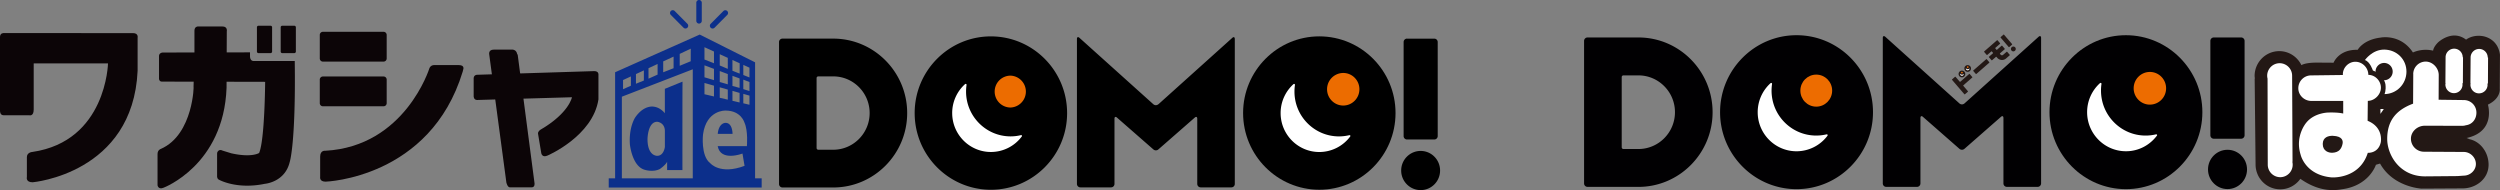
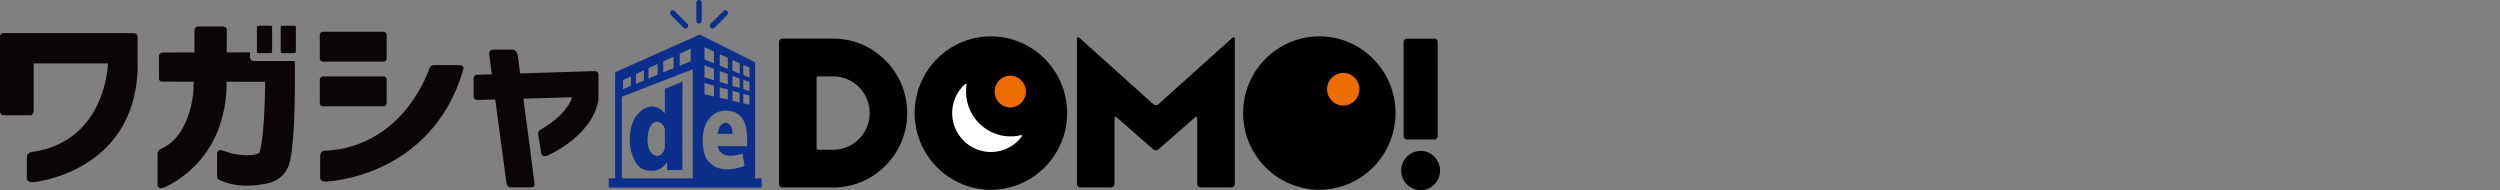
<svg xmlns="http://www.w3.org/2000/svg" width="434" height="33" fill="none">
  <rect width="100%" height="100%" fill="#808080" stroke="none" />
  <g clip-path="url(#clip0_1811_1026)">
    <path d="M284.427 32.445c7.101 0 12.878-5.817 12.878-12.968 0-7.15-5.777-12.973-12.878-12.973h-8.836a.6.6 0 00-.596.6v24.74c0 .331.268.596.596.596h8.836v.005zm-2.599-6.575a.3.3 0 01-.298-.3V13.38c0-.163.132-.295.298-.295h2.599c3.497 0 6.348 2.865 6.348 6.392s-2.846 6.393-6.348 6.393h-2.599zm59.202-7.915a.653.653 0 01-.874 0L327.292 6.392c-.242-.22-.44-.138-.44.193v25.26c0 .33.268.595.597.595h5.348c.328 0 .591-.27.591-.596v-11.36c0-.33.197-.417.44-.193l6.328 5.543a.664.664 0 00.874 0l6.329-5.543c.242-.224.439-.137.439.194v11.36c0 .33.268.595.597.595h5.342c.329 0 .597-.27.597-.596V6.584c0-.33-.197-.416-.44-.192L341.03 17.96v-.005zm43.286-11.451h4.751c.329 0 .592.27.592.595v16.384a.6.6 0 01-.597.6h-4.751a.594.594 0 01-.591-.595V7.099a.59.59 0 01.591-.595h.005zm-72.437-.392c-7.314 0-13.268 5.995-13.273 13.365 0 7.37 5.954 13.36 13.273 13.36s13.273-5.996 13.273-13.36c0-7.37-5.954-13.365-13.273-13.365z" fill="#010002" />
    <path d="M317.247 23.569a6.721 6.721 0 01-5.373 2.692c-3.715 0-6.738-3.043-6.738-6.784a6.78 6.78 0 012.204-5.013c.167-.153.308-.026.288.117a7.845 7.845 0 00-.086 1.15c0 4.306 3.478 7.802 7.749 7.802a7.72 7.72 0 001.764-.203c.207-.046.283.107.187.239h.005z" fill="#fff" />
    <path d="M312.543 15.731c0-1.532 1.239-2.779 2.76-2.779 1.522 0 2.76 1.247 2.76 2.779 0 1.532-1.238 2.784-2.76 2.784-1.521 0-2.76-1.247-2.76-2.784z" fill="#ED6C00" />
    <path d="M369.059 6.112c-7.319 0-13.268 5.995-13.268 13.365 0 7.364 5.954 13.36 13.268 13.36 7.314 0 13.273-5.996 13.273-13.36 0-7.365-5.954-13.365-13.273-13.365z" fill="#010002" />
    <path d="M374.429 23.564c-1.228 1.634-3.179 2.698-5.368 2.692-3.715 0-6.737-3.043-6.737-6.784a6.78 6.78 0 012.204-5.013c.161-.153.308-.025.288.117a7.232 7.232 0 00-.081 1.155c0 4.306 3.472 7.803 7.748 7.803.607 0 1.198-.072 1.764-.204.208-.046.283.107.187.24l-.005-.006z" fill="#fff" />
-     <path d="M370.404 15.33c0-1.568 1.264-2.84 2.816-2.84 1.551 0 2.815 1.272 2.815 2.84a2.826 2.826 0 01-2.815 2.834c-1.552 0-2.816-1.272-2.816-2.835z" fill="#ED6C00" />
    <path d="M390.084 29.412c0-1.883-1.516-3.41-3.387-3.41-1.87 0-3.386 1.527-3.386 3.41 0 1.883 1.516 3.41 3.386 3.41 1.871 0 3.387-1.527 3.387-3.41z" fill="#010002" />
    <path d="M347.327 6.428c-.035.03-.035.076-.01.112l1.39 1.618c.03.03.081.036.111.005l.47-.407a.073.073 0 00.005-.107l-1.39-1.623a.084.084 0 00-.111-.01l-.47.412h.005zm2.511 1.796a.426.426 0 00-.592-.046.423.423 0 00-.045.596.415.415 0 00.591.04.423.423 0 00.041-.595l.005.005zm-9.626 4.179a.585.585 0 00-.061.824.58.58 0 00.819.061.59.59 0 00.061-.824.58.58 0 00-.819-.061z" fill="#231815" />
    <path d="M340.906 12.82a.32.32 0 01-.107.26.31.31 0 01-.444-.031.3.3 0 01-.071-.25c0-.01.01-.01.015 0a.37.37 0 00.546.082c.02-.02.04-.04.055-.061 0-.01.016 0 .016 0h-.01z" fill="#fff" />
    <path d="M340.687 12.713a.148.148 0 01-.202-.015.146.146 0 01.015-.204.144.144 0 01.203.015.146.146 0 01-.016.204z" fill="#ED6C00" />
    <path d="M341.213 11.446a.59.59 0 00-.06.825c.207.244.576.27.813.06a.59.59 0 00.061-.824.58.58 0 00-.819-.061h.005z" fill="#231815" />
    <path d="M341.908 11.868c0 .097-.03.194-.111.26a.312.312 0 01-.445-.03.33.33 0 01-.076-.25c0-.01.01-.01.016 0l.03.046a.364.364 0 00.571-.026c.005-.01.01-.005.015 0z" fill="#fff" />
-     <path d="M341.694 11.761a.143.143 0 01-.202-.015.145.145 0 01.015-.204.143.143 0 01.202.016.139.139 0 01-.015.198v.005z" fill="#ED6C00" />
    <path d="M341.951 12.86c-.031-.035-.076-.035-.112-.01l-1.526 1.334a.08.08 0 01-.111-.01l-.708-.825c-.03-.035-.076-.035-.111-.01l-.49.433a.073.073 0 00-.005.107l2.122 2.473c.026.036.076.036.107.01l.495-.427a.087.087 0 00.01-.112l-.783-.911c-.031-.03-.026-.082.01-.112l1.526-1.334c.036-.025.036-.076.005-.107l-.424-.493-.005-.005zm.629-.64l2.22-1.937a.074.074 0 01.107.008l.427.496a.077.077 0 01-.008.108l-2.224 1.94a.077.077 0 01-.107-.009l-.427-.496a.08.08 0 01.008-.115l.004.004zm4.136-2.19a1.09 1.09 0 001.542.118l.611-.535c.031-.025.036-.076.011-.111l-.425-.494a.084.084 0 00-.111-.01l-.612.529a.291.291 0 01-.409-.025l-.122-.143a.08.08 0 01.011-.112l.793-.692c.03-.026.035-.076.005-.112l-.424-.494a.086.086 0 00-.112-.01l-.788.692a.075.075 0 01-.111-.01l-.177-.209c-.031-.03-.026-.081.005-.112l.793-.687a.084.084 0 00.01-.112l-.424-.493c-.025-.036-.076-.036-.111-.01l-2.204 1.918a.08.08 0 00-.005.112l.424.494c.031.03.076.035.107.01l.687-.595c.03-.031.081-.02.111.005l.182.208a.082.082 0 01-.01.112l-.662.575a.08.08 0 00-.005.112l.424.494a.075.075 0 00.107.01l.662-.575a.07.07 0 01.106.01l.121.138v.005zm87.283-.493c-.379-3.038-3.113-3.283-3.113-3.283-1.749-.234-2.775.632-2.775.632-2.411-1.858-4.858.468-4.858.468-.844.845-.864 1.44-.864 1.44-1.961-.468-3.503.316-3.503.316-2.168-3.303-5.615-2.586-5.615-2.586-3.033.362-3.973 2.123-3.973 2.123-3.321-.087-4.19 2.239-4.19 2.239l-2.836-.02c-2.102-.01-2.724.427-2.744.447-.693-1.43-2.133-2.427-3.817-2.437-2.365-.016-4.296 1.908-4.311 4.29 0 .168.03.32.045.479h-.035l.157 14.876c-.015 2.387 1.895 4.331 4.256 4.342 1.45.01 2.734-.713 3.523-1.822 2.679 1.888 5.11 2.193 7.126 1.827 4.838-.59 5.99-4.265 5.99-4.265l.718-.209c2.3 4.128 7.213 4.352 7.213 4.352l7.051-.041c2.37.02 4.599-1.65 4.574-4.158-.02-2.097-1.4-3.98-3.326-4.387l-.495-.204c5.15-1.125 3.705-5.792 3.705-5.792 2.305-1.11 2.057-2.779 2.057-2.779l.035-5.848h.005z" fill="#231815" />
    <path d="M427.586 9.96l-.06-.03a1.488 1.488 0 00-1.476-1.482c-.819 0-1.496.662-1.496 1.491l-.031 4.5.036.025c-.01.066-.041.127-.041.199 0 .83.662 1.506 1.481 1.511a1.491 1.491 0 001.496-1.491c0-.066-.03-.127-.035-.194l.096-.035.025-4.494h.005zm4.339.04l-.056-.025a1.49 1.49 0 00-1.481-1.48 1.49 1.49 0 00-1.491 1.485l-.03 4.5.04.025c-.01.066-.04.132-.04.198 0 .83.657 1.502 1.475 1.507.829 0 1.497-.662 1.502-1.491 0-.066-.026-.122-.036-.189l.096-.035.026-4.5-.005.006z" fill="#fff" />
    <path d="M418.942 12.855l-.03 5.14c-2.992 1.12-4.473 2.978-4.493 6.073-.021 2.743 2.082 6.525 6.54 6.55l5.651-.05 1.072-.077c1.127.005 2.128-.89 2.133-2.02.005-1.13-.966-2.087-2.093-2.093l-6.945-.04a2.264 2.264 0 01-2.239-2.28c.015-1.258 1.152-2.235 2.396-2.23l6.611.01c.349-.02.511-.091.511-.091 1.157-.143 1.845-1.084 1.85-2.183a2.172 2.172 0 00-2.154-2.194l-4.407-.056.02-4.285c.005-1.207-1.051-2.336-2.249-2.336a2.166 2.166 0 00-2.179 2.157m-12.155 6.846v-2.173h-5.53c-1.223 0-2.264-.977-2.264-2.204 0-1.227.995-2.23 2.213-2.23l5.525-.07c-.076-1.217.95-2.29 2.148-2.296 1.274-.005 2.27 1.069 2.27 2.275 1.188 0 2.183 1.039 2.183 2.224 0 1.186-1.092 2.286-2.274 2.286l-.036 3.46c2.826 1.15 2.29 3.726 2.29 3.726-.44 1.985-2.254 1.832-2.254 1.832-1.466 4.622-6.293 4.27-6.293 4.27-4.59-.427-5.363-3.919-5.363-3.919-1.041-3.282.976-5.583.976-5.583 1.41-1.75 3.836-1.76 3.836-1.76 1.729-.052 2.568.172 2.568.172l.005-.01z" fill="#fff" />
    <path d="M404.936 26.516c1.107-.06 1.557-.697 1.729-1.537.106-.514.01-1.333-1.678-1.4-.748-.03-1.749.224-1.759 1.41-.005 1.278 1.086 1.568 1.703 1.527h.005z" fill="#231815" />
-     <path d="M413.825 18.928l-.582.84v-.85l.582.01zm.125-2.591s.303-.58.161-1.72c0 0-.252-1.65-2.178-2.382 0 0-.511-1.568-1.385-1.807 0 0 1.294-1.853 3.386-1.817 2.149.035 3.842 1.69 3.827 3.848-.02 2.137-1.699 3.857-3.816 3.878h.005z" fill="#fff" />
    <path d="M413.869 13.93a1.5 1.5 0 001.501-1.492 1.493 1.493 0 00-1.481-1.511c-.819 0-1.491.661-1.496 1.491 0 .83.657 1.501 1.476 1.507v.005z" fill="#231815" />
    <path d="M397.949 28.079h.035l-.071-14.913a2.17 2.17 0 00-2.148-2.193 2.174 2.174 0 00-2.183 2.163c0 .178.025.35.065.519l.036 14.907a2.176 2.176 0 002.153 2.199 2.17 2.17 0 002.113-2.682z" fill="#fff" />
  </g>
  <g clip-path="url(#clip1_1811_1026)">
    <path d="M144.643 32.547c7.082 0 12.844-5.798 12.844-12.923s-5.762-12.922-12.844-12.922h-8.808a.597.597 0 00-.593.597V31.95c0 .326.265.597.593.597h8.808zm-2.589-6.553a.296.296 0 01-.294-.296V13.555c0-.163.132-.296.294-.296h2.589c3.492 0 6.327 2.852 6.327 6.365 0 3.514-2.84 6.37-6.327 6.37h-2.589zm59.037-7.9a.655.655 0 01-.873 0L187.393 6.568c-.24-.222-.436-.133-.436.192v25.17c0 .325.265.597.593.597h5.331a.597.597 0 00.593-.597V20.61c0-.33.197-.414.437-.192l6.312 5.517c.24.222.632.222.873 0l6.311-5.517c.241-.222.437-.138.437.193V31.93c0 .325.265.597.593.597h5.331a.594.594 0 00.593-.597V6.765c0-.325-.196-.414-.436-.192L201.1 18.099l-.009-.005zm43.166-11.387h4.737c.329 0 .593.266.593.597V23.62c0 .33-.264.597-.593.597h-4.737a.592.592 0 01-.589-.592V7.299c0-.33.265-.597.594-.597l-.005.005zm5.742 22.895c0-1.88-1.51-3.4-3.374-3.4-1.863 0-3.379 1.52-3.379 3.4s1.516 3.4 3.379 3.4c1.864 0 3.374-1.52 3.374-3.4zm-77.98-23.286c-7.298 0-13.232 5.97-13.232 13.313 0 7.342 5.934 13.312 13.232 13.312 7.297 0 13.236-5.97 13.231-13.312 0-7.342-5.934-13.313-13.231-13.313z" fill="#000" />
    <path d="M177.374 23.705a6.682 6.682 0 01-5.355 2.679c-3.703 0-6.719-3.03-6.719-6.76a6.75 6.75 0 012.202-4.993c.162-.153.309-.025.289.118-.054.375-.083.76-.083 1.15 0 4.288 3.467 7.776 7.729 7.776a7.37 7.37 0 001.755-.207c.206-.05.28.108.187.237h-.005z" fill="#fff" />
    <path d="M172.675 15.898a2.762 2.762 0 012.752-2.768 2.77 2.77 0 010 5.536 2.762 2.762 0 01-2.752-2.768z" fill="#EC6C00" />
-     <path d="M229.034 6.312c-7.298 0-13.232 5.975-13.232 13.312s5.934 13.313 13.232 13.313c7.297 0 13.231-5.97 13.231-13.313 0-7.342-5.934-13.312-13.231-13.312z" fill="#000" />
-     <path d="M234.39 23.705a6.7 6.7 0 01-5.355 2.684c-3.708 0-6.719-3.03-6.719-6.76 0-1.974.848-3.755 2.197-4.993.162-.153.309-.025.289.118a8.02 8.02 0 00-.083 1.15c0 4.288 3.462 7.776 7.729 7.776a7.64 7.64 0 001.756-.207c.206-.045.279.108.186.237v-.005z" fill="#fff" />
+     <path d="M229.034 6.312c-7.298 0-13.232 5.975-13.232 13.312s5.934 13.313 13.232 13.313c7.297 0 13.231-5.97 13.231-13.313 0-7.342-5.934-13.312-13.231-13.312" fill="#000" />
    <path d="M230.378 15.494a2.821 2.821 0 012.81-2.827c1.549 0 2.805 1.268 2.805 2.827 0 1.56-1.26 2.828-2.805 2.828-1.545 0-2.81-1.268-2.81-2.828z" fill="#EC6C00" />
    <path d="M121.83.479a.477.477 0 00-.476-.479.477.477 0 00-.476.479v3.138c0 .264.213.478.476.478a.477.477 0 00.476-.478V.479zm4.421 2.114a.48.48 0 000-.677.473.473 0 00-.672 0l-2.206 2.22a.48.48 0 000 .676.474.474 0 00.673 0l2.205-2.22zm-7.59 2.215a.474.474 0 00.673 0 .482.482 0 000-.677l-2.206-2.22a.474.474 0 00-.673 0 .482.482 0 000 .678l2.206 2.219zm-.176 9.397s-.015-.025-.03-.02l-3.035 1.234v4.238s-.716-.957-1.835-1.125c0 0-1.711-.454-3.305 1.846 0 0-1.143 1.653-.927 4.717 0 0 .383 3.784 2.57 4.381 0 0 1.452.479 2.643-.143 0 0 1.006-.7 1.246-1.253v1.446h2.658s-.01-14.527.02-15.311l-.005-.01zm-3.06 11.28s-.157 1.564-1.334 1.564c0 0-1.683.093-1.683-2.907 0 0 .03-3 1.683-3 0 0 1.334.094 1.334 1.644v2.699zm10.533-4.156s-1.167-.05-1.358 1.914h2.57s.024-1.914-1.212-1.914z" fill="#0C2F8B" />
    <path d="M131.083 30.961V10.82l-9.612-4.821-14.688 6.543v18.42h-1.108v1.593h26.551v-1.594h-1.143zm-11.166-22.51l-.01 2.181-1.908.79V9.354c1.172-.542 1.913-.903 1.913-.903h.005zm-2.982 1.377v2.013l-1.805.706v-1.885l1.805-.834zm-2.776 1.283v1.84l-1.579.706V11.84c.51-.242 1.045-.488 1.579-.735v.005zm-2.383 1.105v1.762l-1.374.557v-1.677c.417-.198.883-.41 1.374-.637v-.005zm-3.615 1.678c.064-.03.584-.267 1.364-.627v1.614l-1.364.607v-1.594zm12.104 17.062h-12.31v-14.17l12.31-4.757V30.96v-.005zm6.885-20.546l1.256.573v1.796l-1.256-.499v-1.87zm0 2.749l1.241.458v1.643l-1.236-.34v-1.76h-.005zm0 2.61l1.241.36v1.658l-1.236-.286v-1.727l-.005-.005zm-2.192-6.355l1.388.631v1.91l-1.398-.592v-1.95h.01zm0 2.92l1.388.524v1.78l-1.398-.404V12.33l.01.005zm0 2.823l1.388.395v1.746l-1.398-.325v-1.816h.01zm-2.663-6.962l1.653.75v2.033l-1.653-.647V8.195zm0 3.143l1.653.622v1.949l-1.653-.494v-2.077zm0 3.064l1.653.469v1.875l-1.653-.39v-1.954zm7.361 10.964h-5.066c.5 2.753 4.306 1.293 4.306 1.293l.358 2.131c-4.257 1.604-5.949-.454-5.949-.454-1.687-1.268-1.26-5.003-1.26-5.003.593-4.283 3.904-4.14 3.904-4.14 2.712 0 3.286 2.082 3.286 2.082.666 1.46.426 4.096.426 4.096l-.005-.005zm.451-7.18l-1.069-.256v-1.633l1.069.3v1.59zm0-2.383l-1.069-.33v-1.648l1.069.414v1.564zm0-2.358l-1.069-.425v-1.76l1.069.488v1.698z" fill="#0C2F8B" />
    <path d="M0 6.381v12.814s-.05.814.618.814H5.09s.76.242.76-1.006v-7.994h12.9s-.285 13.5-13.134 15.37c0 0-.951.05-.951.909v3.448s-.24.908 1 .908c0 0 17.4-1.5 18.224-19.342V6.56s.191-.814-.81-.814H.668S.034 5.68 0 6.38zm33.755 2.748v-3.8c0-.828.73-.734.73-.734h4.125c.952 0 .76.863.76.863l-.039 9.79c-.5 13.43-10.936 17.338-10.936 17.338-.922.385-1.045-.414-1.045-.414v-5.428c0-.735.57-.893.57-.893 5.722-2.497 5.747-11.418 5.678-10.692l.157-6.035v.005z" fill="#0C0507" />
    <path d="M46.03 14.216s-.063 10.056-1.044 12.336c0 0-1.236.863-4.821.064l-1.555-.479s-.475-.286-.794.158c0 0-.128.094-.128.449v3.829s-.029.479.349.636c0 0 3.045 1.723 7.93.701 0 0 3.457-.256 4.315-3.735 0 0 1.08-3.064.888-17.586h-7.136s-.632.064-.632-.863v-.637l-15.164.03s-.633.03-.633.636v3.894s0 .542.55.518l17.885.04-.01.009zm.937-9.75h-2.094a.27.27 0 00-.27.271v4.214c0 .15.121.271.27.271h2.094a.27.27 0 00.27-.271V4.737a.27.27 0 00-.27-.271zm4.125 0h-2.094a.27.27 0 00-.27.271v4.214c0 .15.12.271.27.271h2.094a.27.27 0 00.27-.271V4.737a.27.27 0 00-.27-.271zm15.496 1.056H56.054a.541.541 0 00-.54.543v4.086c0 .3.242.543.54.543h10.534c.299 0 .54-.244.54-.543V6.065c0-.3-.242-.543-.54-.543zm0 7.757H56.054a.541.541 0 00-.54.543v4.085c0 .3.242.543.54.543h10.534a.54.54 0 00.54-.543v-4.085c0-.3-.242-.543-.54-.543z" fill="#0C0507" />
    <path d="M74.548 11.842s-4.217 13.58-18.081 14.33c0 0-.888-.129-.888 1.02v3.543s-.157.8.951.8c0 0 18.146-.573 23.79-19.086l.094-.385s.318-.764-.76-.764h-4.316s-.54-.03-.795.542h.005zM89.873 9.51l2.918 22.277s.128.736-.505.736H88.51c-.412 0-.603-.83-.603-.83L84.925 9.416s-.157-.8.794-.8h3.301s.633.03.76.765" fill="#0C0507" />
    <path d="M82.228 13.659v3.064s0 .636.603.636l16.463-.478s-.485 2.743-5.487 5.65c0 0-.412.256-.412.636l.569 3.414s.127.864 1.108.415c0 0 7.837-3.35 8.818-9.735v-4.372s.029-.543-.731-.543l-20.367.637s-.569 0-.569.67l.005.006z" fill="#0C0507" />
  </g>
  <defs>
    <clipPath id="clip0_1811_1026">
-       <path fill="#fff" transform="translate(275 6)" d="M0 0h159v27H0z" />
-     </clipPath>
+       </clipPath>
    <clipPath id="clip1_1811_1026">
      <path fill="#fff" d="M0 0h250v33H0z" />
    </clipPath>
  </defs>
</svg>